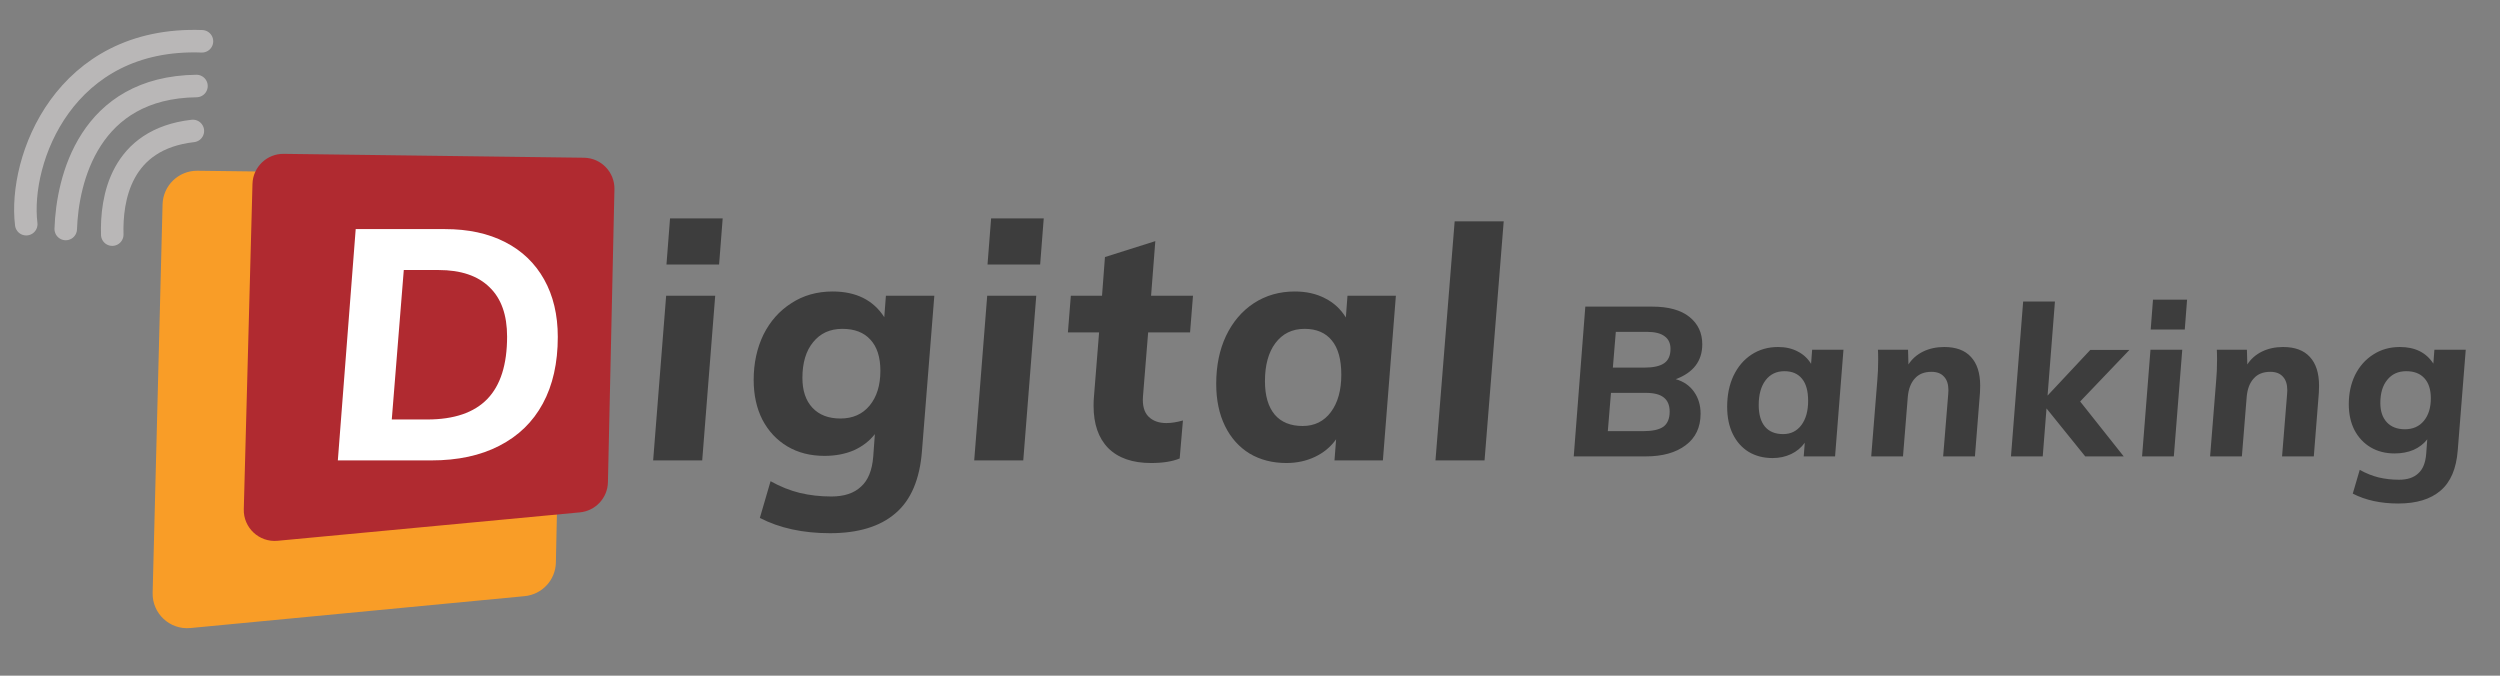
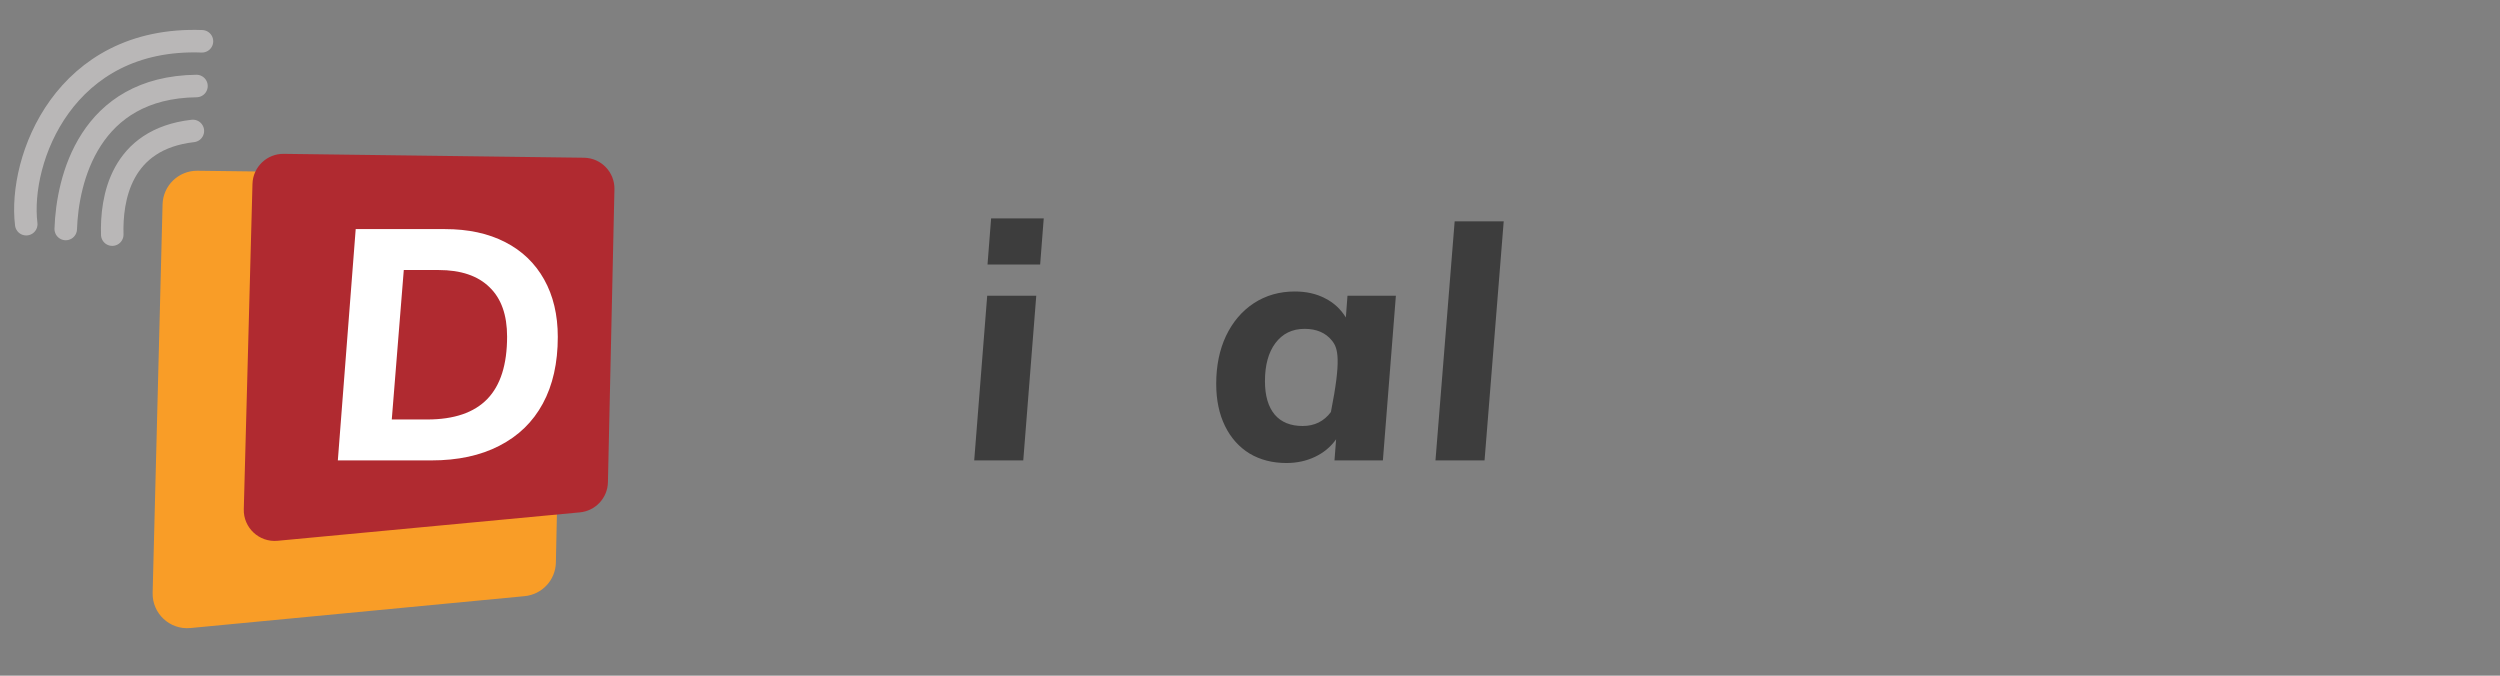
<svg xmlns="http://www.w3.org/2000/svg" width="111" height="30" viewBox="0 0 111 30" fill="none">
  <rect x="0" y="0" width="111" height="30" fill="#808080" stroke="none" />
  <path d="M7.218 9.075C7.239 8.237 7.931 7.571 8.769 7.581L23.501 7.765C24.352 7.776 25.032 8.479 25.014 9.331L24.681 24.976C24.665 25.753 24.069 26.395 23.294 26.469L8.455 27.885C7.539 27.972 6.753 27.239 6.777 26.32L7.218 9.075Z" fill="#F99D27" />
  <path d="M11.21 8.166C11.23 7.416 11.849 6.821 12.599 6.831L25.927 7.003C26.689 7.013 27.298 7.643 27.281 8.406L26.992 21.413C26.976 22.109 26.442 22.683 25.748 22.749L12.324 24.011C11.505 24.088 10.802 23.431 10.824 22.608L11.21 8.166Z" fill="#B02A30" />
-   <path d="M29.577 13.13H31.755L31.178 20.443H29L29.577 13.13ZM32.087 9.696L31.928 11.745H29.591L29.75 9.696H32.087Z" fill="#3D3D3D" />
-   <path d="M41.484 13.13L40.935 20.025C40.839 21.284 40.445 22.208 39.753 22.794C39.07 23.381 38.103 23.674 36.853 23.674C35.651 23.674 34.612 23.448 33.737 22.996L34.213 21.366C34.646 21.607 35.079 21.78 35.512 21.886C35.954 21.991 36.42 22.044 36.911 22.044C37.478 22.044 37.916 21.9 38.224 21.611C38.541 21.332 38.724 20.885 38.772 20.27L38.844 19.275C38.603 19.582 38.291 19.823 37.906 19.996C37.522 20.159 37.089 20.241 36.608 20.241C35.983 20.241 35.435 20.102 34.964 19.823C34.492 19.544 34.122 19.149 33.853 18.64C33.593 18.13 33.463 17.539 33.463 16.866C33.463 16.125 33.608 15.457 33.896 14.861C34.194 14.264 34.608 13.798 35.137 13.461C35.666 13.115 36.276 12.942 36.969 12.942C38.007 12.942 38.772 13.322 39.262 14.082L39.334 13.13H41.484ZM37.315 18.582C37.863 18.582 38.296 18.39 38.613 18.005C38.93 17.62 39.089 17.106 39.089 16.462C39.089 15.856 38.94 15.394 38.642 15.077C38.353 14.759 37.94 14.601 37.401 14.601C36.853 14.601 36.42 14.798 36.103 15.192C35.786 15.577 35.627 16.106 35.627 16.779C35.627 17.346 35.776 17.789 36.074 18.106C36.372 18.424 36.786 18.582 37.315 18.582Z" fill="#3D3D3D" />
  <path d="M43.832 13.13H46.01L45.433 20.443H43.255L43.832 13.13ZM46.342 9.696L46.183 11.745H43.846L44.005 9.696H46.342Z" fill="#3D3D3D" />
-   <path d="M50.748 17.601C50.719 18.005 50.8 18.303 50.993 18.496C51.185 18.688 51.45 18.784 51.786 18.784C52.007 18.784 52.252 18.746 52.522 18.669L52.378 20.356C52.051 20.491 51.627 20.558 51.108 20.558C50.281 20.558 49.646 20.337 49.204 19.895C48.771 19.453 48.555 18.827 48.555 18.02C48.555 17.856 48.56 17.731 48.569 17.645L48.8 14.759H47.415L47.545 13.13H48.93L49.06 11.413L51.296 10.706L51.108 13.13H52.969L52.839 14.759H50.978L50.748 17.601Z" fill="#3D3D3D" />
-   <path d="M61.977 13.13L61.4 20.443H59.251L59.323 19.505C59.083 19.842 58.77 20.102 58.385 20.284C58.001 20.467 57.578 20.558 57.116 20.558C56.501 20.558 55.957 20.419 55.486 20.14C55.015 19.852 54.649 19.443 54.39 18.914C54.13 18.385 54 17.76 54 17.039C54 16.241 54.144 15.534 54.433 14.918C54.731 14.293 55.145 13.807 55.673 13.461C56.202 13.115 56.808 12.942 57.491 12.942C58.001 12.942 58.448 13.043 58.833 13.245C59.217 13.437 59.525 13.721 59.756 14.096L59.828 13.13H61.977ZM57.837 18.914C58.366 18.914 58.785 18.707 59.092 18.294C59.4 17.88 59.554 17.327 59.554 16.635C59.554 15.962 59.414 15.457 59.136 15.12C58.857 14.774 58.453 14.601 57.924 14.601C57.376 14.601 56.943 14.812 56.626 15.236C56.318 15.649 56.164 16.212 56.164 16.923C56.164 17.568 56.308 18.063 56.597 18.409C56.885 18.746 57.299 18.914 57.837 18.914Z" fill="#3D3D3D" />
+   <path d="M61.977 13.13L61.4 20.443H59.251L59.323 19.505C59.083 19.842 58.77 20.102 58.385 20.284C58.001 20.467 57.578 20.558 57.116 20.558C56.501 20.558 55.957 20.419 55.486 20.14C55.015 19.852 54.649 19.443 54.39 18.914C54.13 18.385 54 17.76 54 17.039C54 16.241 54.144 15.534 54.433 14.918C54.731 14.293 55.145 13.807 55.673 13.461C56.202 13.115 56.808 12.942 57.491 12.942C58.001 12.942 58.448 13.043 58.833 13.245C59.217 13.437 59.525 13.721 59.756 14.096L59.828 13.13H61.977ZM57.837 18.914C58.366 18.914 58.785 18.707 59.092 18.294C59.554 15.962 59.414 15.457 59.136 15.12C58.857 14.774 58.453 14.601 57.924 14.601C57.376 14.601 56.943 14.812 56.626 15.236C56.318 15.649 56.164 16.212 56.164 16.923C56.164 17.568 56.308 18.063 56.597 18.409C56.885 18.746 57.299 18.914 57.837 18.914Z" fill="#3D3D3D" />
  <path d="M64.587 9.826H66.765L65.914 20.443H63.735L64.587 9.826Z" fill="#3D3D3D" />
  <path d="M15.793 10.172H19.76C20.789 10.172 21.679 10.364 22.429 10.749C23.179 11.133 23.756 11.687 24.16 12.408C24.564 13.129 24.766 13.98 24.766 14.961C24.766 16.115 24.545 17.101 24.102 17.918C23.66 18.736 23.015 19.361 22.169 19.793C21.333 20.226 20.328 20.442 19.154 20.442H15L15.793 10.172ZM18.967 18.625C20.159 18.625 21.049 18.322 21.636 17.716C22.222 17.11 22.515 16.187 22.515 14.947C22.515 13.985 22.256 13.254 21.736 12.754C21.217 12.244 20.462 11.989 19.472 11.989H17.928L17.395 18.625H18.967Z" fill="white" />
-   <path d="M74.404 16.836C74.752 16.936 75.023 17.122 75.216 17.396C75.409 17.67 75.506 17.994 75.506 18.368C75.506 18.972 75.285 19.439 74.843 19.769C74.407 20.099 73.815 20.264 73.068 20.264H69.874L70.388 13.614H73.358C74.08 13.614 74.631 13.766 75.011 14.071C75.391 14.376 75.581 14.781 75.581 15.286C75.581 16.026 75.188 16.543 74.404 16.836ZM73.003 16.322C73.407 16.322 73.703 16.257 73.89 16.126C74.077 15.995 74.17 15.784 74.17 15.491C74.17 15.242 74.083 15.055 73.909 14.931C73.741 14.8 73.476 14.734 73.115 14.734H71.742L71.611 16.322H73.003ZM72.956 19.143C73.367 19.143 73.666 19.078 73.853 18.947C74.04 18.81 74.133 18.586 74.133 18.274C74.133 17.994 74.046 17.785 73.871 17.648C73.703 17.512 73.436 17.443 73.068 17.443H71.527L71.387 19.143H72.956ZM81.85 15.528L81.477 20.264H80.085L80.132 19.657C79.976 19.875 79.774 20.043 79.525 20.161C79.276 20.279 79.002 20.338 78.703 20.338C78.304 20.338 77.953 20.248 77.647 20.067C77.342 19.881 77.106 19.616 76.938 19.274C76.769 18.931 76.686 18.526 76.686 18.059C76.686 17.543 76.779 17.085 76.966 16.686C77.159 16.282 77.426 15.967 77.769 15.743C78.111 15.519 78.504 15.407 78.946 15.407C79.276 15.407 79.565 15.472 79.814 15.603C80.063 15.728 80.263 15.911 80.412 16.154L80.459 15.528H81.85ZM79.17 19.274C79.512 19.274 79.783 19.14 79.983 18.872C80.182 18.604 80.281 18.246 80.281 17.798C80.281 17.362 80.191 17.035 80.01 16.817C79.83 16.593 79.568 16.481 79.226 16.481C78.871 16.481 78.591 16.618 78.385 16.892C78.186 17.16 78.087 17.524 78.087 17.985C78.087 18.402 78.18 18.723 78.367 18.947C78.553 19.165 78.821 19.274 79.17 19.274ZM86.323 15.407C86.846 15.407 87.242 15.553 87.509 15.846C87.783 16.139 87.92 16.565 87.92 17.125C87.92 17.262 87.917 17.365 87.911 17.434L87.687 20.264H86.276L86.501 17.499C86.507 17.462 86.51 17.406 86.51 17.331C86.51 17.063 86.445 16.861 86.314 16.724C86.189 16.581 86.003 16.509 85.754 16.509C85.436 16.509 85.19 16.609 85.016 16.808C84.841 17.001 84.739 17.269 84.707 17.611L84.493 20.264H83.082L83.353 16.883C83.378 16.615 83.391 16.313 83.391 15.977C83.391 15.777 83.387 15.628 83.381 15.528H84.717L84.735 16.182C84.891 15.939 85.106 15.749 85.38 15.612C85.66 15.475 85.975 15.407 86.323 15.407ZM92.359 17.826L94.293 20.264H92.584L90.865 18.134L90.697 20.264H89.287L89.828 13.389H91.239L90.912 17.564L92.808 15.538H94.545L92.359 17.826ZM95.481 15.528H96.892L96.518 20.264H95.108L95.481 15.528ZM97.106 13.305L97.004 14.632H95.491L95.593 13.305H97.106ZM101.369 15.407C101.892 15.407 102.288 15.553 102.556 15.846C102.829 16.139 102.966 16.565 102.966 17.125C102.966 17.262 102.963 17.365 102.957 17.434L102.733 20.264H101.323L101.547 17.499C101.553 17.462 101.556 17.406 101.556 17.331C101.556 17.063 101.491 16.861 101.36 16.724C101.235 16.581 101.049 16.509 100.8 16.509C100.482 16.509 100.236 16.609 100.062 16.808C99.887 17.001 99.785 17.269 99.754 17.611L99.539 20.264H98.128L98.399 16.883C98.424 16.615 98.437 16.313 98.437 15.977C98.437 15.777 98.433 15.628 98.427 15.528H99.763L99.781 16.182C99.937 15.939 100.152 15.749 100.426 15.612C100.706 15.475 101.021 15.407 101.369 15.407ZM109.479 15.528L109.124 19.993C109.062 20.808 108.807 21.406 108.358 21.786C107.916 22.166 107.29 22.356 106.481 22.356C105.703 22.356 105.03 22.209 104.463 21.917L104.772 20.861C105.052 21.017 105.332 21.129 105.612 21.198C105.899 21.266 106.201 21.3 106.518 21.3C106.886 21.3 107.169 21.207 107.368 21.02C107.574 20.84 107.692 20.55 107.723 20.152L107.77 19.507C107.614 19.706 107.412 19.862 107.163 19.974C106.914 20.08 106.633 20.133 106.322 20.133C105.917 20.133 105.563 20.043 105.257 19.862C104.952 19.681 104.713 19.426 104.538 19.096C104.37 18.766 104.286 18.383 104.286 17.947C104.286 17.468 104.379 17.035 104.566 16.649C104.759 16.263 105.027 15.961 105.369 15.743C105.712 15.519 106.107 15.407 106.556 15.407C107.228 15.407 107.723 15.653 108.041 16.145L108.087 15.528H109.479ZM106.78 19.059C107.135 19.059 107.415 18.934 107.62 18.685C107.826 18.436 107.929 18.103 107.929 17.686C107.929 17.294 107.832 16.995 107.639 16.789C107.452 16.584 107.185 16.481 106.836 16.481C106.481 16.481 106.201 16.609 105.995 16.864C105.79 17.113 105.687 17.456 105.687 17.891C105.687 18.259 105.784 18.545 105.977 18.751C106.17 18.956 106.437 19.059 106.78 19.059Z" fill="#3D3D3D" />
  <path d="M4.984 10.417C4.939 8.832 5.346 6.18 8.563 5.814" stroke="#B9B7B7" stroke-linecap="round" stroke-linejoin="round" />
  <path d="M2.919 10.167C2.991 7.978 3.951 3.881 8.723 3.819" stroke="#B9B7B7" stroke-linecap="round" stroke-linejoin="round" />
  <path d="M1.165 9.954C0.814 7.08 2.858 1.611 8.967 1.833" stroke="#B9B7B7" stroke-linecap="round" stroke-linejoin="round" />
</svg>